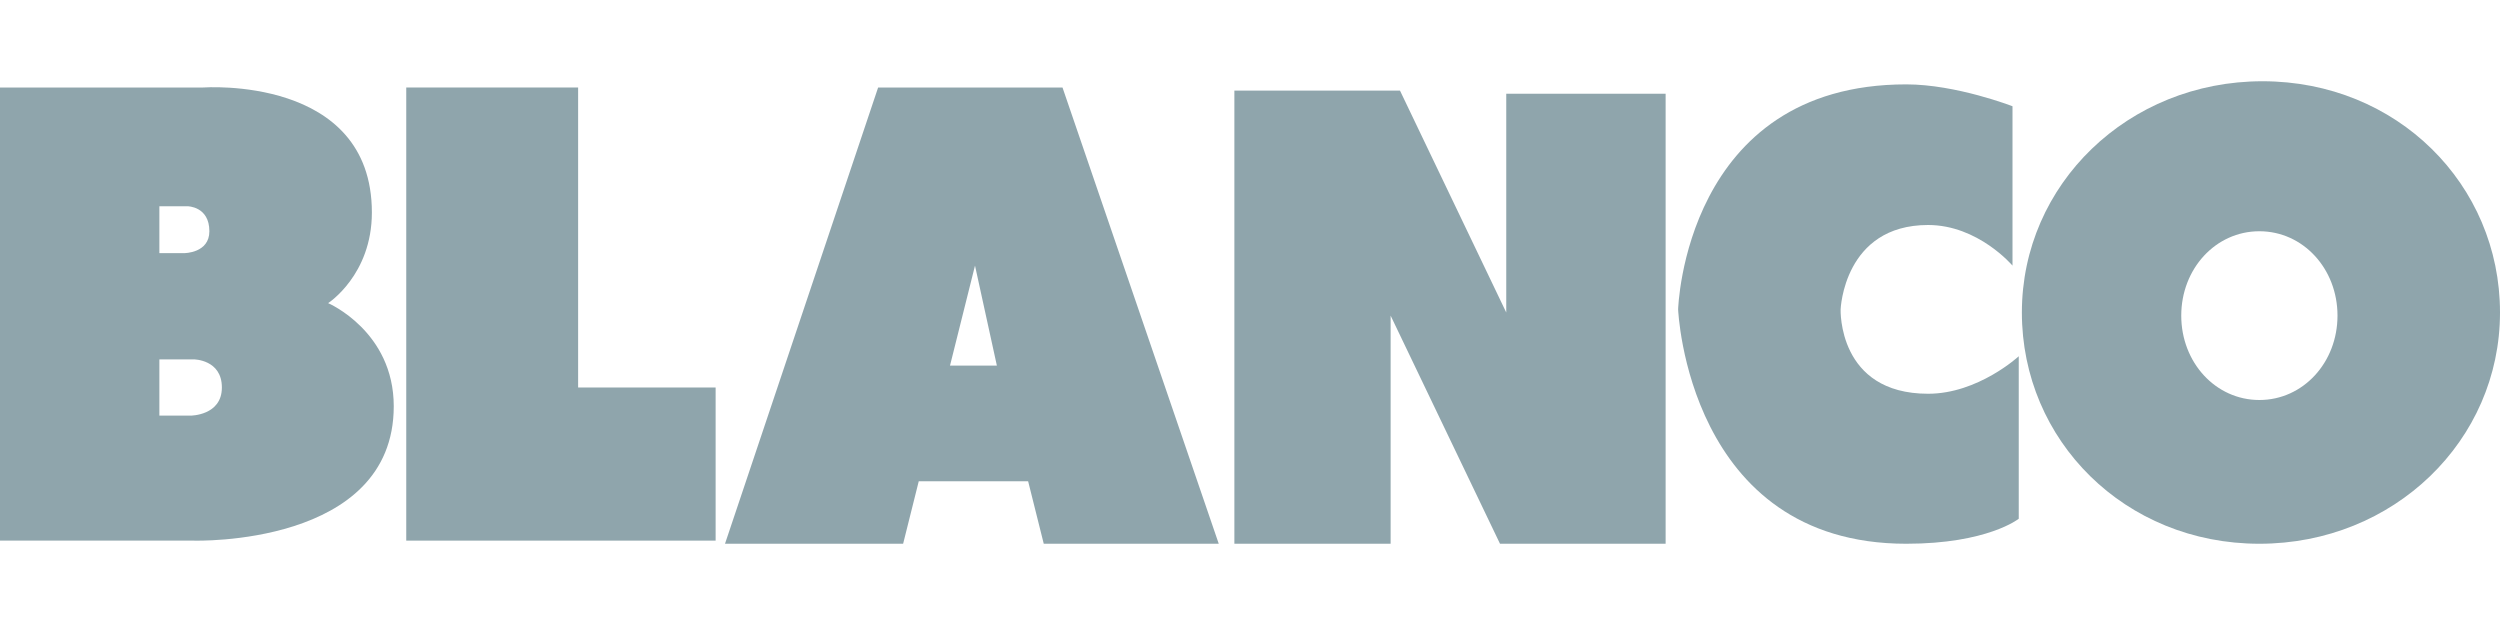
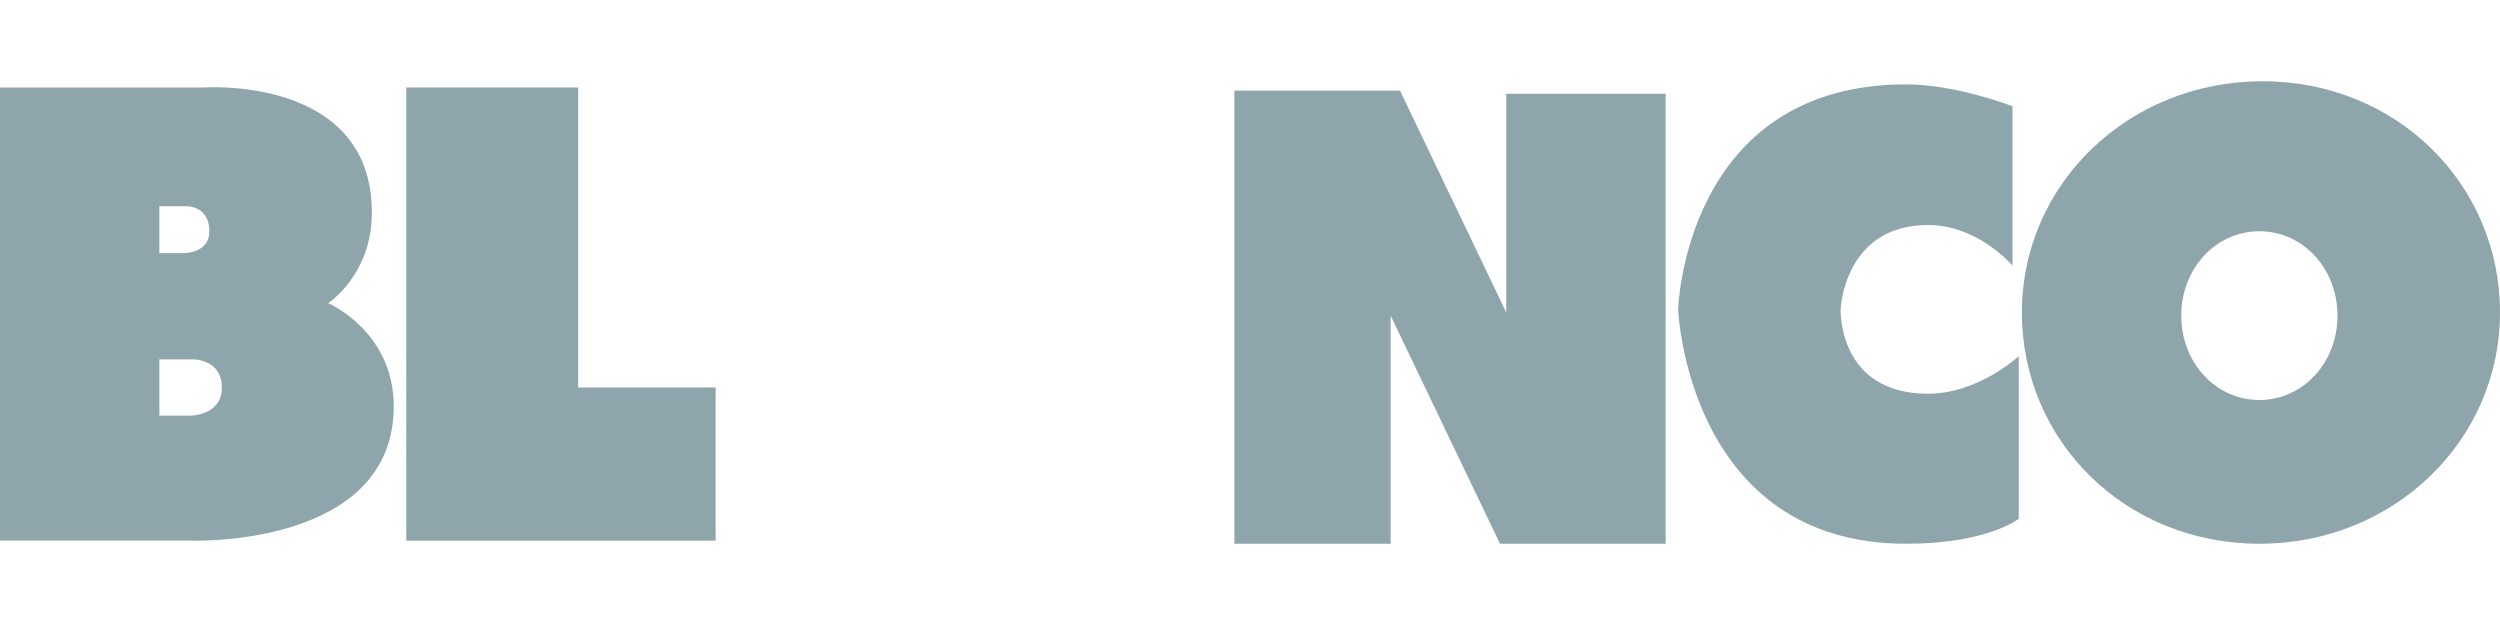
<svg xmlns="http://www.w3.org/2000/svg" version="1.1" id="Layer_1" x="0px" y="0px" viewBox="0 0 80 20" enable-background="new 0 0 80 20" xml:space="preserve">
  <g>
    <path fill-rule="evenodd" clip-rule="evenodd" fill="#8FA5AC" d="M13,17.4V2.8h5.5v9.6h4.4v4.9H13L13,17.4z" />
    <path fill-rule="evenodd" clip-rule="evenodd" fill="#8FA5AC" d="M39.5,17.4V2.9h5.3l3.4,7.1V3h5.1v14.4h-5.3l-3.5-7.3v7.3H39.5   L39.5,17.4z" />
    <path fill-rule="evenodd" clip-rule="evenodd" fill="#8FA5AC" d="M64.4,8.5V3.4c0,0-1.8-0.7-3.4-0.7c-7.1,0-7.3,7.2-7.3,7.2   s0.3,7.5,7.3,7.5c2.6,0,3.6-0.8,3.6-0.8v-5.2c0,0-1.3,1.2-2.9,1.2c-2.9,0-2.8-2.7-2.8-2.7s0.1-2.7,2.8-2.7   C63.3,7.2,64.4,8.5,64.4,8.5L64.4,8.5z" />
    <path fill-rule="evenodd" clip-rule="evenodd" fill="#8FA5AC" d="M5.1,11.5v1.8h1c0,0,1,0,1-0.9c0-0.9-0.9-0.9-0.9-0.9H5.1   L5.1,11.5z M5.1,6.6v1.5h0.8c0,0,0.8,0,0.8-0.7C6.7,6.6,6,6.6,6,6.6H5.1L5.1,6.6L5.1,6.6z M0,17.4V2.8h6.5c0,0,5.4-0.4,5.4,4   c0,2-1.4,2.9-1.4,2.9s2.1,0.9,2.1,3.3c0,4.5-6.4,4.3-6.4,4.3H0L0,17.4L0,17.4z" />
-     <path fill-rule="evenodd" clip-rule="evenodd" fill="#8FA5AC" d="M30.4,11.7h1.5l-0.7-3.2L30.4,11.7L30.4,11.7z M23.2,17.4   l4.9-14.6H34L39,17.4h-5.6l-0.5-2h-3.5l-0.5,2H23.2L23.2,17.4L23.2,17.4z" />
    <path fill-rule="evenodd" clip-rule="evenodd" fill="#8FA5AC" d="M69.8,10.1c0-1.5,1.1-2.7,2.5-2.7c1.4,0,2.5,1.2,2.5,2.7   c0,1.5-1.1,2.7-2.5,2.7C70.9,12.8,69.8,11.6,69.8,10.1L69.8,10.1z M64.7,10c0-4.1,3.4-7.4,7.7-7.4S80,5.9,80,10   c0,4.1-3.4,7.4-7.7,7.4S64.7,14.1,64.7,10L64.7,10L64.7,10z" />
  </g>
</svg>